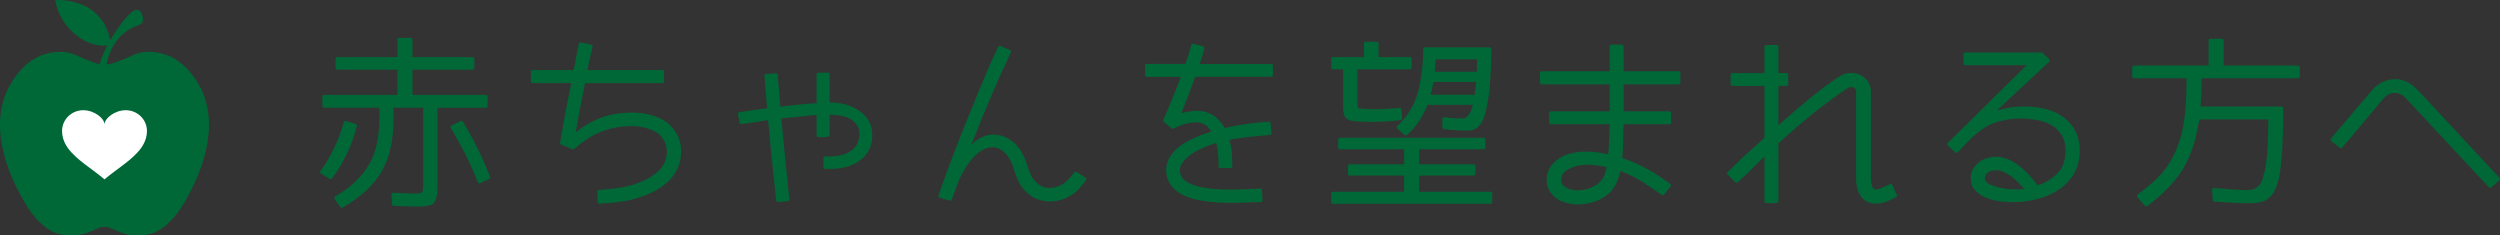
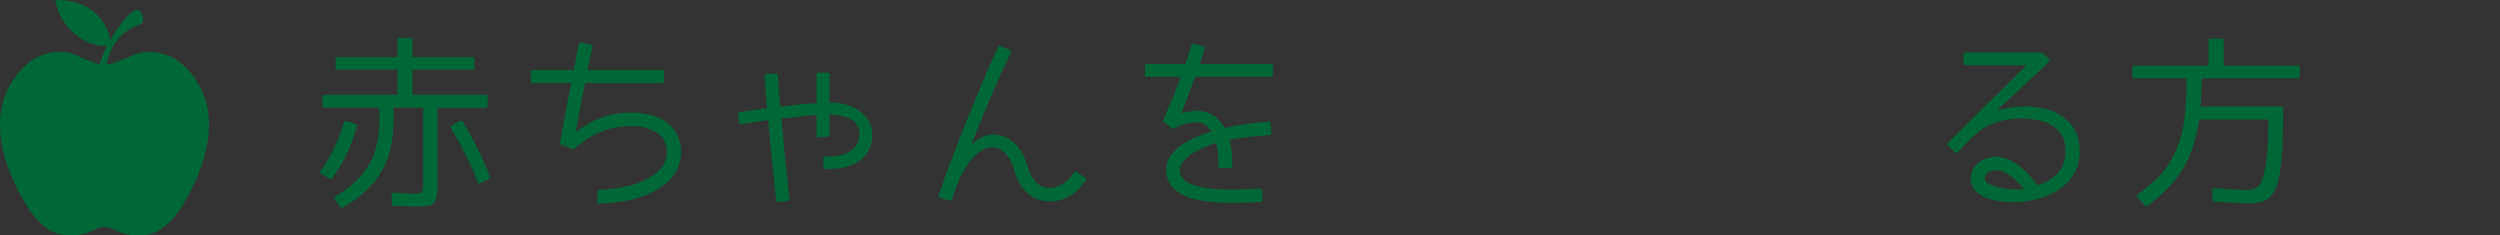
<svg xmlns="http://www.w3.org/2000/svg" version="1.1" id="レイヤー_1" x="0px" y="0px" width="341.325px" height="32.149px" viewBox="0 0 341.325 32.149" enable-background="new 0 0 341.325 32.149" xml:space="preserve">
  <rect x="0" y="0" width="341.325" height="32.149" fill="#333333" stroke="none" />
  <g>
    <path fill="#006837" d="M43.84,23.697c-0.082-0.032-0.126-0.085-0.134-0.159c-0.008-0.072,0.012-0.142,0.061-0.207   c1.399-1.937,2.458-4.143,3.174-6.616c0.049-0.163,0.163-0.22,0.342-0.171l1.27,0.391c0.146,0.049,0.203,0.146,0.171,0.293   c-0.7,2.67-1.831,5.046-3.394,7.129c-0.082,0.114-0.195,0.131-0.342,0.049L43.84,23.697z M46.062,9.512   c-0.163,0-0.244-0.081-0.244-0.244V8.047c0-0.163,0.081-0.244,0.244-0.244h8.203V5.411c0-0.163,0.089-0.244,0.269-0.244h1.538   c0.163,0,0.244,0.082,0.244,0.244v2.393h8.203c0.163,0,0.244,0.082,0.244,0.244v1.221c0,0.163-0.082,0.244-0.244,0.244h-8.203   v3.442h10.01c0.163,0,0.244,0.082,0.244,0.244v1.27c0,0.163-0.082,0.244-0.244,0.244h-6.592v10.254c0,0.31-0.004,0.569-0.012,0.781   c-0.008,0.212-0.012,0.366-0.012,0.464c-0.033,0.162-0.057,0.317-0.073,0.464c-0.017,0.146-0.049,0.284-0.098,0.415   c-0.033,0.113-0.073,0.22-0.122,0.317s-0.106,0.187-0.171,0.269c-0.098,0.162-0.269,0.276-0.513,0.342   c-0.277,0.081-0.554,0.13-0.83,0.146c-0.195,0.016-0.387,0.028-0.574,0.037c-0.188,0.008-0.378,0.012-0.574,0.012   c-0.228,0-0.59-0.012-1.086-0.037c-0.497-0.023-1.144-0.053-1.941-0.085c-0.146-0.032-0.22-0.114-0.22-0.244l-0.049-1.27   c-0.033-0.081-0.017-0.146,0.049-0.195c0.065-0.049,0.138-0.073,0.22-0.073c0.749,0.033,1.347,0.061,1.794,0.086   c0.447,0.023,0.752,0.036,0.916,0.036c0.618,0,1.001-0.058,1.147-0.171c0.13-0.113,0.195-0.553,0.195-1.318V14.712h-4.053v1.66   c0,2.864-0.554,5.233-1.66,7.104c-1.058,1.807-2.816,3.426-5.273,4.858c-0.13,0.081-0.236,0.065-0.317-0.049l-0.781-1.074   c-0.098-0.163-0.073-0.293,0.073-0.391c1.123-0.651,2.055-1.343,2.795-2.075c0.74-0.732,1.347-1.489,1.819-2.271   c0.944-1.628,1.416-3.735,1.416-6.323v-1.44h-7.52c-0.179,0-0.269-0.081-0.269-0.244v-1.27c0-0.163,0.089-0.244,0.269-0.244h9.985   V9.512H46.062z M65.569,25.015c-0.179,0.065-0.293,0.017-0.342-0.146c-0.505-1.302-1.062-2.56-1.672-3.772   c-0.61-1.212-1.274-2.404-1.99-3.576c-0.098-0.179-0.065-0.309,0.098-0.391l1.221-0.61c0.13-0.081,0.236-0.049,0.317,0.098   c1.432,2.36,2.669,4.866,3.711,7.52c0.065,0.146,0.016,0.253-0.146,0.317L65.569,25.015z" />
    <path fill="#006837" d="M92.203,17.959c0.374,0.586,0.614,1.209,0.72,1.867c0.105,0.66,0.093,1.318-0.037,1.979   c-0.13,0.658-0.383,1.285-0.757,1.879c-0.375,0.595-0.854,1.111-1.44,1.551c-0.635,0.473-1.306,0.867-2.014,1.184   c-0.708,0.318-1.437,0.574-2.185,0.77c-0.749,0.195-1.514,0.338-2.295,0.428c-0.781,0.089-1.563,0.15-2.344,0.183   c-0.082,0.017-0.146-0.005-0.195-0.062s-0.073-0.126-0.073-0.207v-1.367c0-0.162,0.081-0.244,0.244-0.244   c0.667-0.032,1.338-0.09,2.014-0.171c0.675-0.081,1.338-0.203,1.99-0.366c0.651-0.162,1.286-0.379,1.904-0.646   c0.618-0.27,1.204-0.615,1.758-1.038c0.342-0.261,0.643-0.573,0.903-0.94c0.26-0.365,0.443-0.76,0.549-1.184   c0.105-0.423,0.13-0.858,0.073-1.307c-0.057-0.447-0.216-0.874-0.476-1.281c-0.277-0.439-0.655-0.785-1.135-1.037   c-0.48-0.252-1.001-0.44-1.563-0.562s-1.14-0.179-1.733-0.171c-0.594,0.008-1.16,0.053-1.697,0.134   c-1.172,0.195-2.23,0.529-3.174,1.001c-0.944,0.473-1.888,1.131-2.832,1.978c-0.082,0.081-0.163,0.098-0.244,0.049l-1.538-0.635   c-0.13-0.065-0.179-0.154-0.146-0.269c0.032-0.195,0.093-0.553,0.183-1.074c0.089-0.521,0.199-1.147,0.33-1.88   c0.13-0.732,0.281-1.542,0.452-2.429c0.171-0.887,0.354-1.802,0.549-2.747H72.72c-0.163,0-0.244-0.089-0.244-0.269v-1.27   c0-0.163,0.081-0.244,0.244-0.244h5.615c0.065-0.342,0.126-0.659,0.183-0.952c0.057-0.293,0.11-0.578,0.159-0.854   c0.049-0.276,0.098-0.553,0.146-0.83c0.049-0.276,0.114-0.586,0.195-0.928c0.032-0.163,0.13-0.228,0.293-0.195l1.392,0.293   c0.081,0.017,0.142,0.053,0.183,0.11c0.041,0.057,0.044,0.126,0.012,0.208c-0.13,0.521-0.24,0.981-0.33,1.379   c-0.09,0.399-0.159,0.729-0.208,0.989c-0.065,0.31-0.114,0.57-0.146,0.781H90.42c0.163,0,0.244,0.082,0.244,0.244v1.27   c0,0.179-0.082,0.269-0.244,0.269H79.874c-0.114,0.554-0.232,1.144-0.354,1.77c-0.122,0.627-0.24,1.245-0.354,1.855   c-0.114,0.61-0.22,1.184-0.317,1.721s-0.179,0.993-0.244,1.367c0.83-0.667,1.709-1.216,2.637-1.648   c0.928-0.431,1.88-0.72,2.856-0.867c0.7-0.114,1.44-0.171,2.222-0.171s1.538,0.085,2.271,0.256s1.416,0.444,2.051,0.818   C91.275,16.82,91.795,17.325,92.203,17.959z" />
    <path fill="#006837" d="M119.081,18.814c-0.098,1.318-0.664,2.356-1.697,3.112c-1.034,0.758-2.405,1.136-4.114,1.136h-0.61   c-0.163,0-0.244-0.081-0.244-0.244v-1.221c0-0.163,0.081-0.244,0.244-0.244h0.61c0.439,0,0.887-0.04,1.343-0.122   c0.456-0.081,0.875-0.228,1.257-0.439c0.382-0.211,0.708-0.496,0.977-0.854s0.427-0.813,0.476-1.367   c0.049-0.569-0.041-1.042-0.269-1.416c-0.228-0.374-0.537-0.671-0.928-0.891s-0.838-0.374-1.343-0.464   c-0.505-0.089-1.009-0.142-1.514-0.159v2.783c0,0.146-0.09,0.236-0.269,0.269l-1.245,0.049c-0.179,0.033-0.269-0.057-0.269-0.269   v-2.783c-0.065,0-0.126,0.004-0.183,0.012c-0.057,0.008-0.126,0.012-0.208,0.012c-0.732,0.082-1.465,0.159-2.197,0.232   s-1.473,0.151-2.222,0.232c0.13,1.4,0.256,2.727,0.378,3.979c0.122,1.254,0.232,2.348,0.33,3.283   c0.098,0.937,0.175,1.686,0.232,2.246c0.057,0.563,0.085,0.851,0.085,0.867l0.073,0.635c0,0.162-0.073,0.252-0.22,0.269   l-1.294,0.122c-0.179,0.032-0.269-0.041-0.269-0.22l-0.098-0.635c0-0.017-0.029-0.298-0.085-0.843   c-0.057-0.545-0.134-1.289-0.232-2.233s-0.208-2.038-0.33-3.284c-0.122-1.244-0.249-2.566-0.378-3.967   c-0.619,0.098-1.225,0.191-1.819,0.281c-0.594,0.09-1.192,0.175-1.794,0.256c-0.163,0.033-0.261-0.032-0.293-0.195l-0.195-1.099   c-0.033-0.081-0.029-0.15,0.012-0.208c0.041-0.057,0.102-0.093,0.183-0.11l0.61-0.098c0.472-0.081,0.972-0.154,1.501-0.22   c0.529-0.065,1.078-0.138,1.648-0.22c-0.049-0.618-0.098-1.245-0.146-1.88s-0.098-1.261-0.146-1.88l-0.049-0.635   c-0.033-0.163,0.041-0.26,0.22-0.293l1.294-0.073c0.163-0.016,0.26,0.065,0.293,0.244l0.049,0.635   c0.098,1.205,0.195,2.425,0.293,3.662c0.879-0.114,1.733-0.211,2.563-0.293c0.83-0.081,1.627-0.138,2.393-0.171v-3.931   c0-0.163,0.081-0.244,0.244-0.244h1.27c0.179,0,0.269,0.082,0.269,0.244v3.833c0.977-0.016,1.872,0.126,2.686,0.427   c0.813,0.301,1.489,0.72,2.026,1.257c0.423,0.423,0.724,0.899,0.903,1.428C119.064,17.646,119.129,18.211,119.081,18.814z" />
    <path fill="#006837" d="M147.008,23.477l1.172,0.757c0.13,0.098,0.154,0.22,0.073,0.366c-0.31,0.439-0.639,0.851-0.989,1.232   c-0.35,0.383-0.769,0.704-1.257,0.965c-0.521,0.293-1.07,0.496-1.648,0.61c-0.578,0.114-1.16,0.13-1.746,0.049   c-0.293-0.049-0.627-0.139-1.001-0.269c-0.375-0.131-0.753-0.346-1.135-0.646c-0.383-0.301-0.749-0.709-1.099-1.221   c-0.35-0.514-0.639-1.16-0.867-1.941c-0.277-1.009-0.667-1.799-1.172-2.368c-0.505-0.569-1.083-0.87-1.733-0.903   c-0.439-0.016-0.854,0.069-1.245,0.256c-0.391,0.188-0.753,0.436-1.086,0.745c-0.334,0.31-0.635,0.647-0.903,1.013   c-0.269,0.367-0.5,0.713-0.696,1.038c-0.391,0.635-0.712,1.298-0.964,1.989c-0.252,0.692-0.509,1.388-0.769,2.088   c-0.065,0.146-0.163,0.195-0.293,0.146l-1.343-0.391c-0.179-0.049-0.236-0.163-0.171-0.342c0.618-1.79,1.261-3.557,1.929-5.298   c0.667-1.741,1.351-3.483,2.051-5.225c0.667-1.644,1.338-3.275,2.014-4.895c0.675-1.619,1.387-3.227,2.136-4.822   c0.065-0.146,0.171-0.187,0.317-0.122l1.294,0.537c0.146,0.082,0.187,0.204,0.122,0.366c-0.977,2.051-1.909,4.122-2.795,6.213   c-0.887,2.092-1.746,4.204-2.576,6.335c0.488-0.456,0.984-0.802,1.489-1.038c0.504-0.235,1.042-0.346,1.611-0.329   c1.074,0.049,2.01,0.452,2.808,1.208c0.797,0.758,1.399,1.852,1.807,3.284c0.098,0.31,0.215,0.618,0.354,0.928   c0.138,0.31,0.313,0.591,0.525,0.843c0.211,0.252,0.452,0.468,0.72,0.646c0.269,0.18,0.582,0.293,0.94,0.342   c0.423,0.065,0.818,0.049,1.184-0.049s0.704-0.244,1.013-0.439c0.309-0.195,0.594-0.432,0.854-0.708   c0.26-0.276,0.504-0.569,0.732-0.879C146.764,23.42,146.878,23.396,147.008,23.477z" />
    <path fill="#006837" d="M173.789,8.975v1.27c0,0.163-0.09,0.244-0.269,0.244h-10.352c-0.293,0.83-0.598,1.665-0.916,2.502   c-0.317,0.838-0.639,1.656-0.964,2.454c0.504-0.13,1.058-0.228,1.66-0.293c0.602-0.065,1.188-0.008,1.758,0.171   c0.602,0.195,1.103,0.484,1.501,0.867c0.398,0.383,0.728,0.81,0.989,1.282c1.123-0.244,2.161-0.431,3.113-0.562   c0.952-0.13,1.688-0.211,2.209-0.244l0.684-0.049c0.179-0.032,0.269,0.041,0.269,0.22l0.122,1.318   c0.032,0.146-0.041,0.236-0.22,0.269c-0.944,0.081-1.868,0.167-2.771,0.257s-1.819,0.224-2.747,0.402   c0.179,0.651,0.289,1.25,0.33,1.795c0.041,0.545,0.061,0.932,0.061,1.159v0.635c0,0.179-0.082,0.269-0.244,0.269h-1.367   c-0.179,0-0.269-0.09-0.269-0.269v-0.635c0-0.358-0.024-0.757-0.073-1.196s-0.13-0.879-0.244-1.318   c-0.814,0.244-1.624,0.562-2.429,0.952s-1.469,0.888-1.99,1.489c-0.407,0.456-0.586,0.936-0.537,1.44   c0.049,0.456,0.24,0.835,0.574,1.136c0.333,0.301,0.765,0.545,1.294,0.732c0.529,0.188,1.131,0.325,1.807,0.414   c0.675,0.09,1.367,0.146,2.075,0.172c0.708,0.023,1.416,0.028,2.124,0.012c0.708-0.016,1.363-0.041,1.965-0.073l1.123-0.049   c0.163,0,0.244,0.09,0.244,0.269l0.073,1.318c0.016,0.081,0,0.143-0.049,0.184c-0.049,0.04-0.114,0.061-0.195,0.061l-1.147,0.049   c-0.7,0.032-1.469,0.057-2.307,0.073c-0.838,0.017-1.681-0.005-2.527-0.062c-0.847-0.057-1.672-0.162-2.478-0.316   c-0.806-0.155-1.526-0.391-2.161-0.709c-0.635-0.316-1.156-0.724-1.563-1.221c-0.407-0.496-0.643-1.11-0.708-1.843   c-0.098-1.009,0.22-1.929,0.952-2.759c0.569-0.65,1.314-1.204,2.234-1.66c0.919-0.455,1.908-0.846,2.966-1.172   c-0.163-0.26-0.346-0.492-0.549-0.696c-0.204-0.203-0.444-0.346-0.72-0.427c-0.326-0.114-0.676-0.159-1.05-0.134   c-0.375,0.024-0.741,0.082-1.099,0.171c-0.358,0.09-0.692,0.2-1.001,0.33c-0.31,0.13-0.554,0.244-0.732,0.342   c-0.098,0.065-0.188,0.057-0.269-0.024l-1.074-0.879c-0.082-0.049-0.106-0.138-0.073-0.269c0.065-0.163,0.183-0.435,0.354-0.818   c0.171-0.382,0.366-0.838,0.586-1.367c0.22-0.529,0.456-1.111,0.708-1.746c0.252-0.635,0.5-1.286,0.745-1.953h-4.639   c-0.163,0-0.244-0.081-0.244-0.244v-1.27c0-0.163,0.081-0.244,0.244-0.244h5.273c0.114-0.342,0.228-0.671,0.342-0.989   c0.114-0.317,0.211-0.639,0.293-0.964l0.146-0.61c0.016-0.081,0.053-0.138,0.11-0.171c0.057-0.032,0.126-0.041,0.208-0.024   l1.294,0.342c0.081,0.017,0.138,0.053,0.171,0.11c0.032,0.057,0.041,0.126,0.024,0.208c-0.098,0.358-0.2,0.708-0.305,1.05   c-0.106,0.342-0.216,0.692-0.33,1.05h9.717C173.699,8.731,173.789,8.813,173.789,8.975z" />
-     <path fill="#006837" d="M192.732,8.047v1.172c0,0.163-0.082,0.244-0.244,0.244h-7.178v4.346c0,0.521,0.032,0.814,0.098,0.879   c0.098,0.098,0.357,0.155,0.781,0.171c0.391,0.033,0.744,0.049,1.063,0.049c0.316,0,0.598,0,0.842,0   c0.423,0,0.883-0.016,1.379-0.049c0.496-0.032,1.021-0.073,1.575-0.122c0.081-0.016,0.146,0,0.195,0.049s0.081,0.114,0.098,0.195   l0.073,1.172c0,0.163-0.073,0.244-0.22,0.244c-0.618,0.082-1.249,0.143-1.892,0.183c-0.644,0.041-1.274,0.061-1.893,0.061   c-0.781,0-1.538-0.024-2.271-0.073c-0.374-0.032-0.671-0.085-0.892-0.159c-0.219-0.073-0.387-0.175-0.5-0.305   c-0.244-0.244-0.366-0.749-0.366-1.514V9.463h-1.392c-0.163,0-0.244-0.081-0.244-0.244V8.047c0-0.163,0.081-0.244,0.244-0.244   h4.224V5.948c0-0.163,0.081-0.244,0.244-0.244h1.514c0.163,0,0.244,0.082,0.244,0.244v1.855h4.272   C192.65,7.803,192.732,7.885,192.732,8.047z M193.757,23.965v2.222h9.741c0.163,0,0.244,0.081,0.244,0.244v1.147   c0,0.162-0.081,0.244-0.244,0.244H181.99c-0.163,0-0.244-0.082-0.244-0.244v-1.147c0-0.163,0.081-0.244,0.244-0.244h9.717v-2.222   h-7.422c-0.163,0-0.244-0.09-0.244-0.269v-1.025c0-0.163,0.081-0.244,0.244-0.244h7.422v-2.051h-8.765   c-0.163,0-0.244-0.081-0.244-0.244v-1.074c0-0.163,0.081-0.244,0.244-0.244h19.604c0.162,0,0.244,0.081,0.244,0.244v1.074   c0,0.163-0.082,0.244-0.244,0.244h-8.789v2.051h7.422c0.179,0,0.269,0.081,0.269,0.244v1.025c0,0.179-0.09,0.269-0.269,0.269   H193.757z M194.563,6.46h8.789c0.179,0,0.269,0.09,0.269,0.269c-0.033,1.546-0.082,2.885-0.146,4.016   c-0.065,1.131-0.163,2.071-0.293,2.82c-0.131,0.814-0.281,1.501-0.451,2.063c-0.172,0.562-0.371,0.997-0.599,1.306   c-0.407,0.603-1.001,0.903-1.782,0.903c-0.424,0-0.899-0.017-1.428-0.049c-0.529-0.032-1.111-0.081-1.746-0.146   c-0.163-0.032-0.244-0.122-0.244-0.269l-0.024-1.099c0-0.179,0.105-0.269,0.317-0.269c0.521,0.065,0.977,0.11,1.367,0.134   s0.725,0.037,1.001,0.037s0.464-0.041,0.562-0.122c0.179-0.13,0.35-0.333,0.513-0.61c0.195-0.358,0.333-0.732,0.415-1.123h-6.201   c-0.326,0.847-0.721,1.611-1.184,2.295c-0.465,0.684-0.998,1.286-1.6,1.807c-0.033,0.049-0.086,0.073-0.158,0.073   c-0.074,0-0.127-0.024-0.159-0.073l-0.977-0.83c-0.146-0.13-0.146-0.269,0-0.415c0.586-0.553,1.099-1.16,1.538-1.819   s0.797-1.396,1.074-2.209c0.553-1.627,0.854-3.776,0.903-6.445C194.319,6.542,194.4,6.46,194.563,6.46z M195.32,12.93h6.006   l0.146-1.221l0.049-0.513h-5.811c-0.049,0.293-0.105,0.586-0.171,0.879S195.401,12.654,195.32,12.93z M195.881,9.805h5.737   c0-0.098,0.004-0.22,0.012-0.366s0.017-0.301,0.025-0.464c0.008-0.163,0.012-0.325,0.012-0.488c0-0.163,0-0.293,0-0.391h-5.664   c-0.017,0.195-0.033,0.436-0.049,0.72C195.938,9.102,195.914,9.431,195.881,9.805z" />
-     <path fill="#006837" d="M229.424,9.976v1.294c0,0.163-0.09,0.244-0.269,0.244h-7.471v2.612v1.074h6.226   c0.163,0,0.244,0.09,0.244,0.269v1.245c0,0.163-0.081,0.244-0.244,0.244h-6.25c-0.017,0.862-0.036,1.701-0.062,2.515   c-0.023,0.814-0.061,1.514-0.109,2.1c1.204,0.407,2.34,0.908,3.406,1.502c1.065,0.594,2.104,1.266,3.112,2.014   c0.146,0.098,0.171,0.212,0.073,0.342l-0.879,1.123c-0.098,0.13-0.212,0.146-0.342,0.049c-0.879-0.635-1.778-1.24-2.697-1.818   c-0.92-0.578-1.9-1.055-2.942-1.429c-0.179,0.896-0.493,1.673-0.94,2.331c-0.447,0.66-1.103,1.192-1.965,1.6   c-0.717,0.325-1.489,0.525-2.319,0.598c-0.83,0.074-1.628-0.012-2.393-0.256c-0.732-0.229-1.323-0.619-1.771-1.172   s-0.671-1.188-0.671-1.904c0-0.586,0.146-1.131,0.439-1.636s0.716-0.936,1.27-1.294c0.488-0.309,1.013-0.533,1.575-0.672   c0.561-0.138,1.131-0.219,1.709-0.244c0.577-0.023,1.159,0,1.745,0.074c0.586,0.072,1.147,0.166,1.685,0.28   c0.032-0.521,0.068-1.151,0.109-1.892s0.069-1.478,0.086-2.21h-8.008c-0.18,0-0.269-0.081-0.269-0.244v-1.245   c0-0.179,0.089-0.269,0.269-0.269h8.008v-1.172v-2.515h-9.277c-0.163,0-0.244-0.081-0.244-0.244V9.976   c0-0.163,0.081-0.244,0.244-0.244h9.277V6.338c0-0.163,0.09-0.244,0.269-0.244h1.367c0.163,0,0.244,0.082,0.244,0.244l0.024,3.394   h7.471C229.334,9.732,229.424,9.813,229.424,9.976z M219.366,22.818c-0.439-0.098-0.896-0.179-1.367-0.244   s-0.944-0.093-1.416-0.085s-0.933,0.068-1.38,0.183s-0.866,0.293-1.257,0.537c-0.276,0.179-0.48,0.387-0.61,0.622   c-0.131,0.236-0.195,0.477-0.195,0.721c0,0.342,0.117,0.615,0.354,0.818s0.484,0.346,0.745,0.427   c0.537,0.179,1.099,0.231,1.685,0.159c0.586-0.074,1.123-0.232,1.611-0.477c0.569-0.276,0.988-0.635,1.258-1.074   C219.06,23.965,219.251,23.436,219.366,22.818z" />
-     <path fill="#006837" d="M258.353,25.259l0.61,1.318c0.032,0.065,0.036,0.13,0.013,0.195c-0.025,0.065-0.07,0.114-0.135,0.146   l-0.635,0.317c-0.195,0.098-0.42,0.195-0.672,0.293s-0.524,0.175-0.817,0.232c-0.293,0.057-0.599,0.068-0.915,0.036   c-0.318-0.032-0.64-0.139-0.965-0.317c-0.31-0.163-0.558-0.375-0.744-0.635c-0.188-0.261-0.33-0.529-0.428-0.806   s-0.163-0.554-0.195-0.83c-0.033-0.276-0.049-0.521-0.049-0.732V12.466c0-0.211-0.098-0.374-0.293-0.488   c-0.146-0.081-0.317-0.105-0.513-0.073c-0.195,0.033-0.383,0.114-0.562,0.244c-1.254,0.847-2.645,1.872-4.175,3.076   c-1.53,1.205-3.223,2.653-5.078,4.346v7.91c0,0.162-0.081,0.244-0.244,0.244h-1.416c-0.163,0-0.244-0.082-0.244-0.244v-6.128   c-0.488,0.472-0.985,0.964-1.489,1.478c-0.505,0.512-1.033,1.021-1.587,1.525l-0.537,0.513c-0.146,0.098-0.269,0.098-0.366,0   l-1.025-1.025c-0.131-0.13-0.131-0.252,0-0.366l0.513-0.488c0.781-0.797,1.55-1.533,2.308-2.209   c0.756-0.676,1.484-1.331,2.185-1.966v-7.08h-4.37c-0.163,0-0.244-0.081-0.244-0.244v-1.245c0-0.179,0.081-0.269,0.244-0.269h4.37   V6.387c0-0.163,0.081-0.244,0.244-0.244h1.416c0.163,0,0.244,0.082,0.244,0.244v3.589h1.099c0.162,0,0.244,0.09,0.244,0.269v1.245   c0,0.163-0.082,0.244-0.244,0.244h-1.099v5.371c1.595-1.432,3.067-2.693,4.419-3.784c1.351-1.09,2.588-2.01,3.711-2.759   c0.504-0.342,1.033-0.541,1.587-0.598c0.554-0.057,1.065,0.045,1.538,0.305c0.423,0.212,0.757,0.513,1.001,0.903   s0.366,0.822,0.366,1.294v11.89c0,0.098,0.008,0.22,0.024,0.366s0.04,0.293,0.073,0.439c0.032,0.146,0.073,0.276,0.122,0.391   s0.105,0.188,0.171,0.22c0.162,0.098,0.366,0.114,0.61,0.049c0.244-0.064,0.554-0.188,0.928-0.366l0.684-0.317   C258.15,25.073,258.255,25.113,258.353,25.259z" />
    <path fill="#006837" d="M283.937,20.572c0,1.253-0.273,2.323-0.818,3.21c-0.545,0.888-1.253,1.611-2.123,2.174   c-0.871,0.561-1.848,0.977-2.93,1.244c-1.083,0.27-2.17,0.403-3.26,0.403c-0.521,0-1.111-0.041-1.77-0.122   c-0.66-0.082-1.282-0.24-1.868-0.477s-1.083-0.569-1.489-1c-0.407-0.432-0.61-0.989-0.61-1.673c0-0.456,0.102-0.866,0.306-1.233   c0.203-0.365,0.467-0.675,0.793-0.928c0.325-0.252,0.691-0.443,1.099-0.573s0.821-0.195,1.245-0.195   c0.569,0,1.127,0.118,1.672,0.354s1.063,0.545,1.551,0.928s0.939,0.805,1.355,1.27c0.414,0.463,0.776,0.915,1.086,1.354   c1.155-0.374,2.083-0.94,2.783-1.696c0.699-0.758,1.05-1.771,1.05-3.04c0-0.879-0.183-1.603-0.55-2.173   c-0.365-0.569-0.842-1.017-1.428-1.343c-0.586-0.325-1.254-0.553-2.002-0.684c-0.749-0.13-1.498-0.195-2.246-0.195   c-0.521,0-1.037,0.041-1.551,0.122c-0.512,0.082-1.021,0.195-1.525,0.342c-0.603,0.179-1.144,0.415-1.623,0.708   c-0.48,0.293-0.933,0.622-1.355,0.989c-0.424,0.365-0.83,0.756-1.221,1.172c-0.391,0.414-0.798,0.842-1.221,1.281   c-0.114,0.114-0.229,0.114-0.342,0l-1.001-0.903c-0.13-0.13-0.13-0.261,0-0.391l10.742-10.596h-8.35   c-0.163,0-0.244-0.081-0.244-0.244V7.413c0-0.163,0.081-0.244,0.244-0.244h10.4c0.049,0,0.089,0.017,0.122,0.049l0.903,0.854   c0.114,0.13,0.114,0.252,0,0.366l-7.153,6.665c1.253-0.374,2.522-0.562,3.809-0.562c0.977,0,1.916,0.11,2.82,0.33   c0.902,0.22,1.7,0.574,2.393,1.062c0.691,0.488,1.248,1.115,1.672,1.88C283.725,18.579,283.937,19.498,283.937,20.572z    M276.344,25.796c-0.244-0.293-0.521-0.599-0.83-0.915c-0.31-0.318-0.644-0.603-1.001-0.855c-0.358-0.252-0.721-0.455-1.086-0.609   c-0.367-0.154-0.729-0.208-1.087-0.159c-0.765,0.081-1.213,0.374-1.343,0.879c-0.082,0.374,0.081,0.684,0.488,0.928   c0.211,0.13,0.492,0.253,0.842,0.366c0.35,0.114,0.74,0.207,1.172,0.281c0.432,0.072,0.892,0.117,1.38,0.134   S275.856,25.845,276.344,25.796z" />
    <path fill="#006837" d="M302.099,27.286l-0.073-1.318c-0.017-0.098,0.008-0.171,0.073-0.22c0.064-0.049,0.139-0.073,0.22-0.073   c0.944,0.082,1.79,0.146,2.539,0.195s1.407,0.073,1.978,0.073c0.716,0,1.262-0.22,1.636-0.659c0.342-0.391,0.635-1.318,0.879-2.783   c0.114-0.667,0.199-1.51,0.257-2.527c0.057-1.017,0.085-2.217,0.085-3.601v-0.073h-9.424c-0.032,0.277-0.085,0.59-0.159,0.94   c-0.072,0.35-0.158,0.745-0.256,1.184c-0.244,1.042-0.558,2.015-0.939,2.917c-0.383,0.904-0.859,1.754-1.429,2.552   c-1.009,1.416-2.45,2.832-4.321,4.248c-0.098,0.081-0.203,0.065-0.317-0.049l-1.001-1.123c-0.131-0.163-0.122-0.302,0.024-0.415   c0.83-0.618,1.579-1.232,2.246-1.844c0.667-0.609,1.237-1.248,1.709-1.916c0.472-0.667,0.883-1.399,1.233-2.197   c0.35-0.797,0.639-1.676,0.866-2.637c0.407-1.79,0.61-4.215,0.61-7.275h-7.153c-0.179,0-0.269-0.081-0.269-0.244V9.219   c0-0.179,0.09-0.269,0.269-0.269h10.156V5.533c0-0.163,0.089-0.244,0.269-0.244h1.538c0.163,0,0.244,0.082,0.244,0.244v3.418   h10.156c0.163,0,0.244,0.09,0.244,0.269v1.221c0,0.163-0.081,0.244-0.244,0.244h-13.159c0,1.4-0.049,2.686-0.146,3.857h11.035   c0.162,0,0.244,0.082,0.244,0.244v1.025c0,0.96-0.012,1.811-0.037,2.551c-0.023,0.741-0.053,1.389-0.085,1.941   c-0.049,0.668-0.098,1.27-0.146,1.807s-0.106,1.018-0.171,1.44c-0.065,0.423-0.146,0.81-0.244,1.159   c-0.098,0.351-0.203,0.672-0.317,0.965c-0.179,0.424-0.387,0.77-0.622,1.037c-0.236,0.27-0.506,0.48-0.807,0.635   s-0.631,0.261-0.988,0.318c-0.358,0.057-0.732,0.085-1.123,0.085c-1.221,0-2.84-0.073-4.858-0.22   C302.172,27.497,302.099,27.416,302.099,27.286z" />
-     <path fill="#006837" d="M330.051,12.247l11.182,12.012c0.13,0.131,0.122,0.252-0.024,0.366l-1.05,0.952   c-0.114,0.114-0.228,0.114-0.342,0l-11.255-12.061c-0.244-0.276-0.505-0.484-0.781-0.623c-0.277-0.138-0.554-0.208-0.83-0.208   c-0.603,0-1.14,0.285-1.611,0.854l-5.542,6.592c-0.081,0.13-0.195,0.146-0.342,0.049l-1.172-0.928   c-0.065-0.049-0.094-0.11-0.085-0.183c0.008-0.074,0.036-0.143,0.085-0.208l5.542-6.519c0.423-0.504,0.903-0.883,1.44-1.135   c0.537-0.252,1.091-0.386,1.66-0.403c0.554-0.016,1.099,0.102,1.636,0.354C329.099,11.413,329.595,11.775,330.051,12.247z" />
  </g>
  <g>
    <g>
      <path fill-rule="evenodd" clip-rule="evenodd" fill="#006837" d="M7.54,0.003c4.702-0.116,7.314,2.741,7.572,6.111    C11.983,6.904,8.114,3.793,7.54,0.003z" />
      <path fill="#006837" d="M13.456,10.214c-0.318-2.603,3.721-8.442,4.974-8.809c0.554-0.162,0.81,0.098,0.993,0.656    c0.194,0.585,0.148,1.147-0.434,1.343c-4.377,1.471-4.57,6.058-4.596,6.729c-0.009,0.227-0.111,0.434-0.346,0.498    C13.767,10.708,13.478,10.503,13.456,10.214z" />
      <path fill-rule="evenodd" clip-rule="evenodd" fill="#006837" d="M26.462,10.497c-1.267-1.75-2.87-3-5.077-3.329    C20.246,7,19.149,7.055,18.081,7.565c-0.789,0.377-1.611,0.688-2.433,0.994c-0.461,0.172-0.923,0.248-1.382,0.238    c-0.459,0.01-0.92-0.066-1.382-0.238c-0.82-0.306-1.644-0.617-2.433-0.994C9.384,7.055,8.288,7,7.147,7.168    c-2.207,0.328-3.81,1.579-5.076,3.329c-1.959,2.703-2.393,5.738-1.862,8.955c0.478,2.896,1.632,5.544,3.085,8.068    c0.729,1.268,1.595,2.434,2.74,3.367c1.047,0.854,2.193,1.262,3.583,1.262c2.67,0,3.45-1.191,4.649-1.181    c1.199-0.011,1.98,1.181,4.65,1.181c1.39,0,2.535-0.407,3.582-1.262c1.146-0.934,2.012-2.1,2.741-3.367    c1.454-2.524,2.606-5.173,3.085-8.068C28.855,16.235,28.42,13.2,26.462,10.497z" />
-       <path fill="#FFFFFF" d="M17.165,15.046c-1.487,0-2.898,1.107-2.898,1.945c0-0.841-1.41-1.945-2.897-1.945    c-1.601,0-2.898,1.27-2.898,2.837c0,0.733,0.212,1.385,0.567,1.979c0.076,0.127,0.16,0.251,0.248,0.373    c1.152,1.6,3.308,2.818,4.98,4.253c1.65-1.418,3.817-2.645,4.979-4.253c0.088-0.122,0.172-0.246,0.247-0.373    c0.357-0.597,0.571-1.247,0.571-1.979C20.063,16.316,18.765,15.046,17.165,15.046z" />
    </g>
  </g>
</svg>